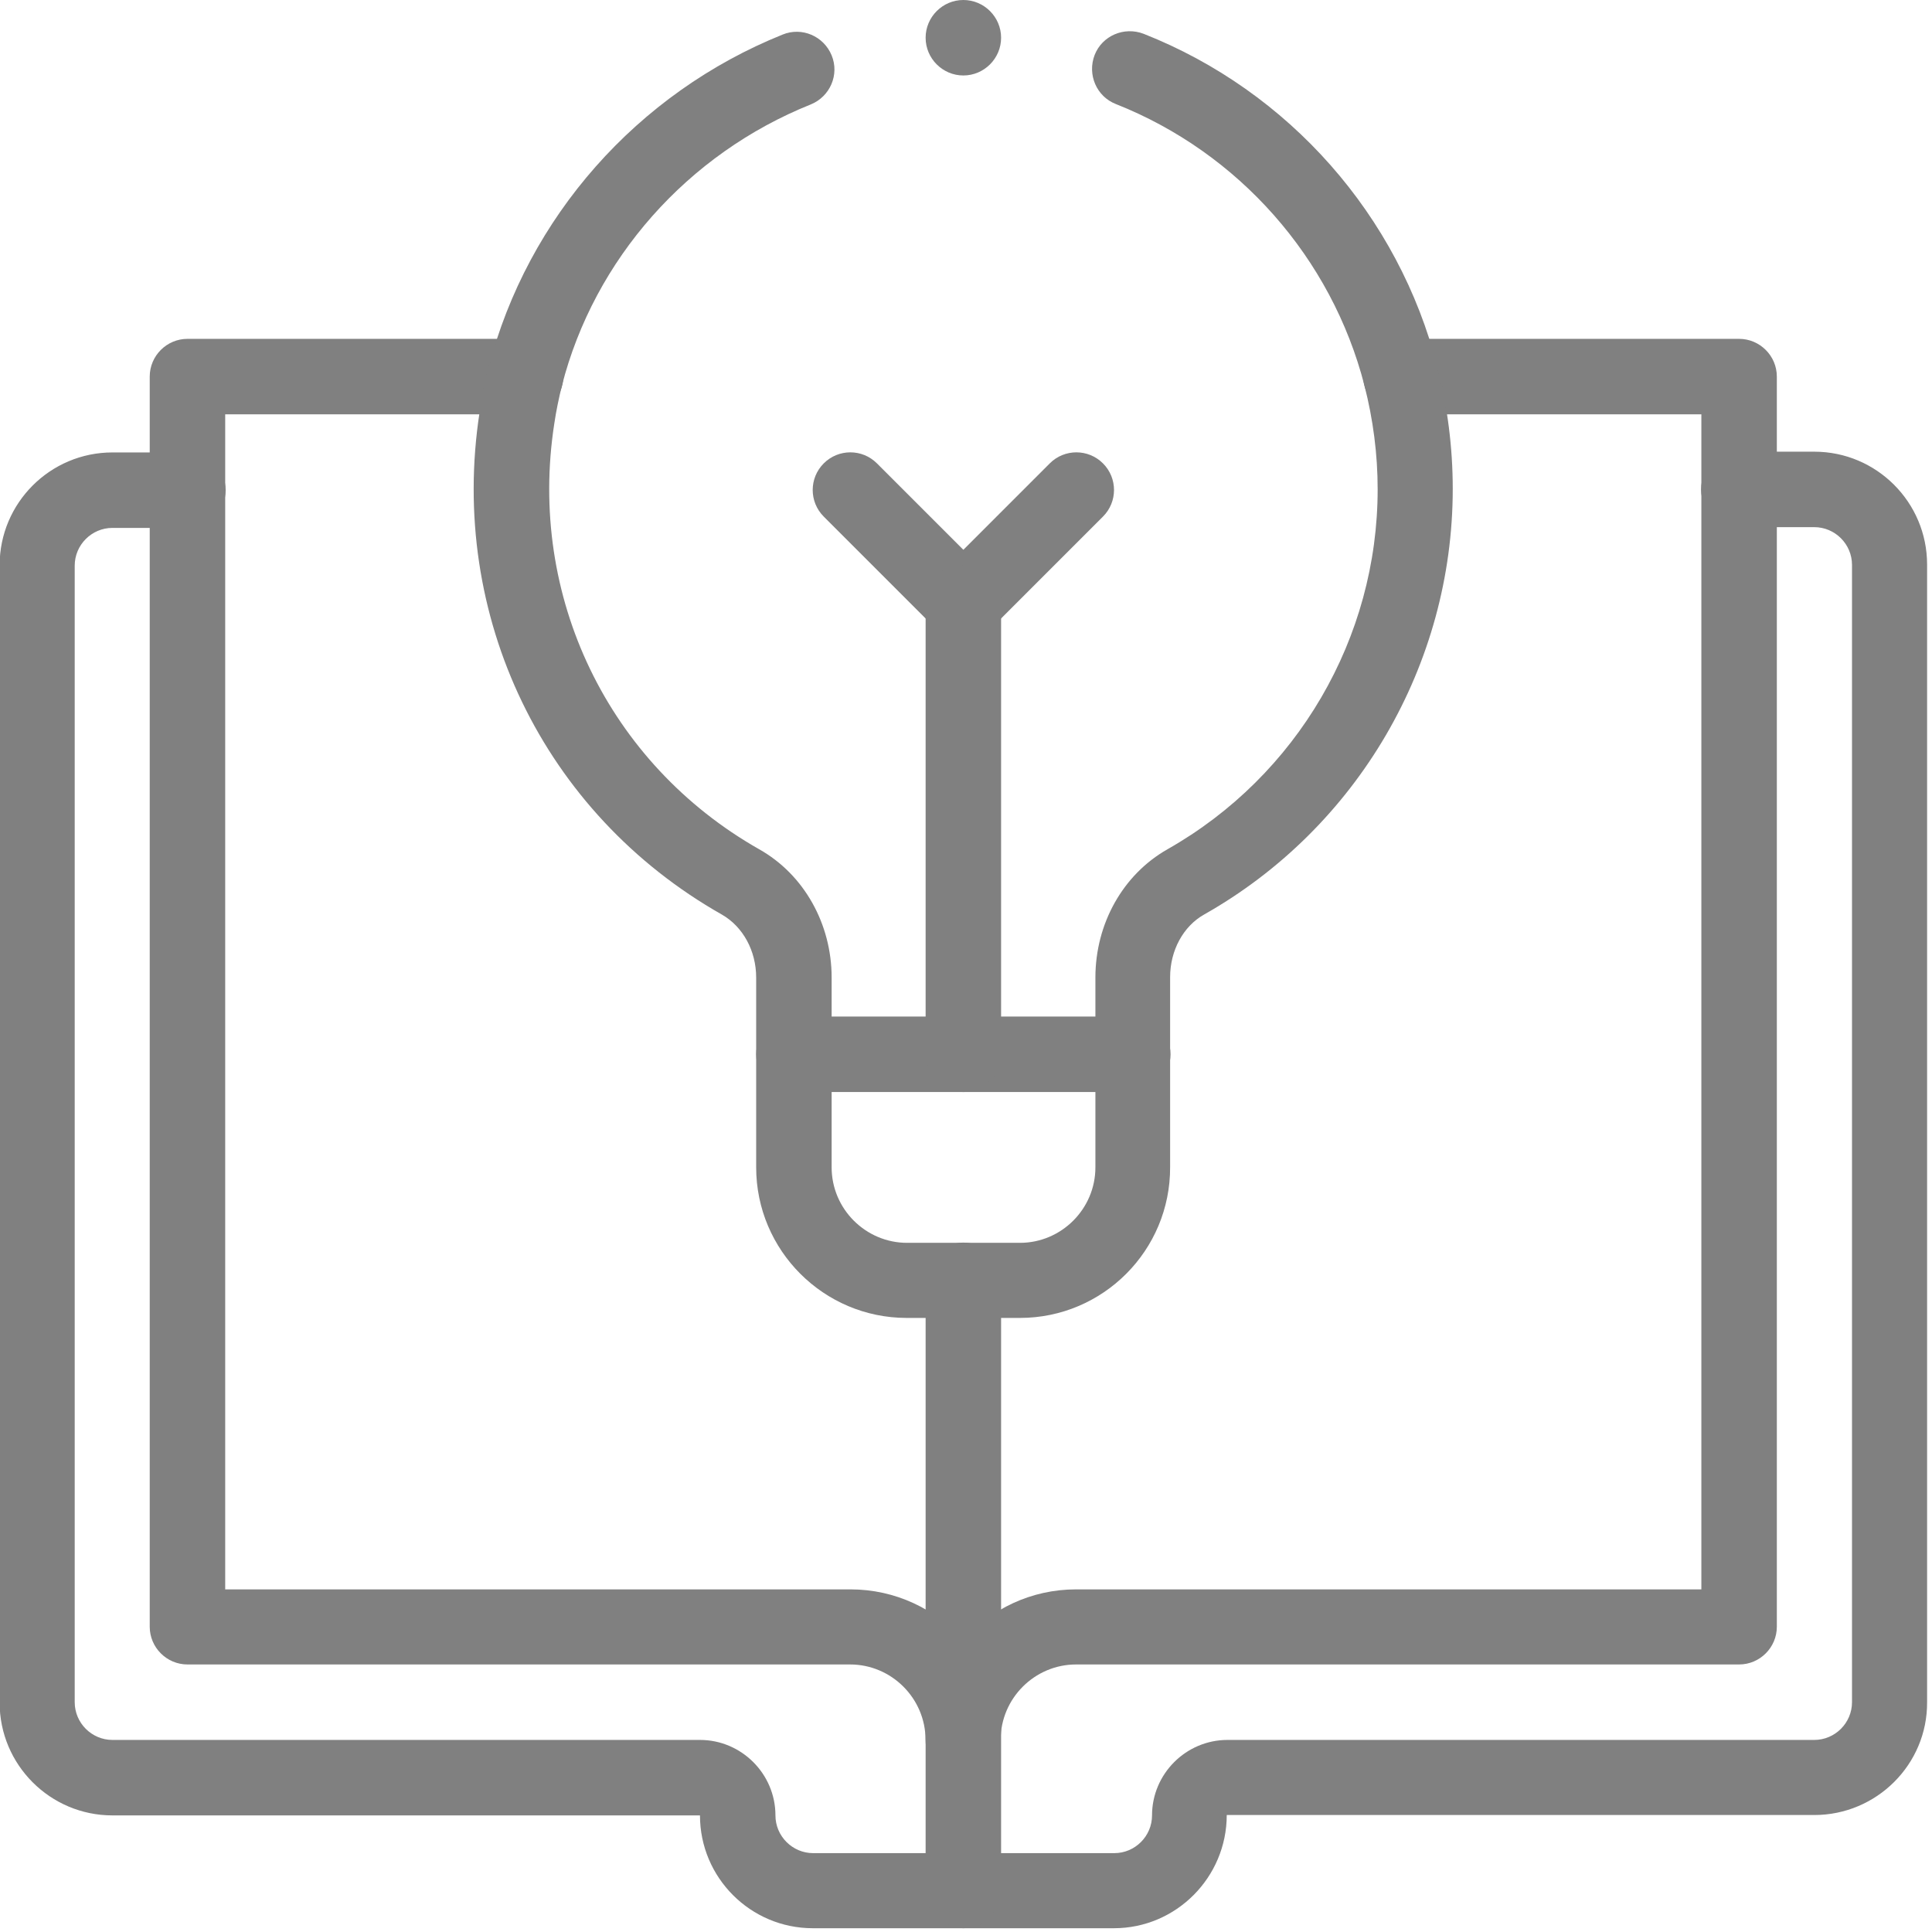
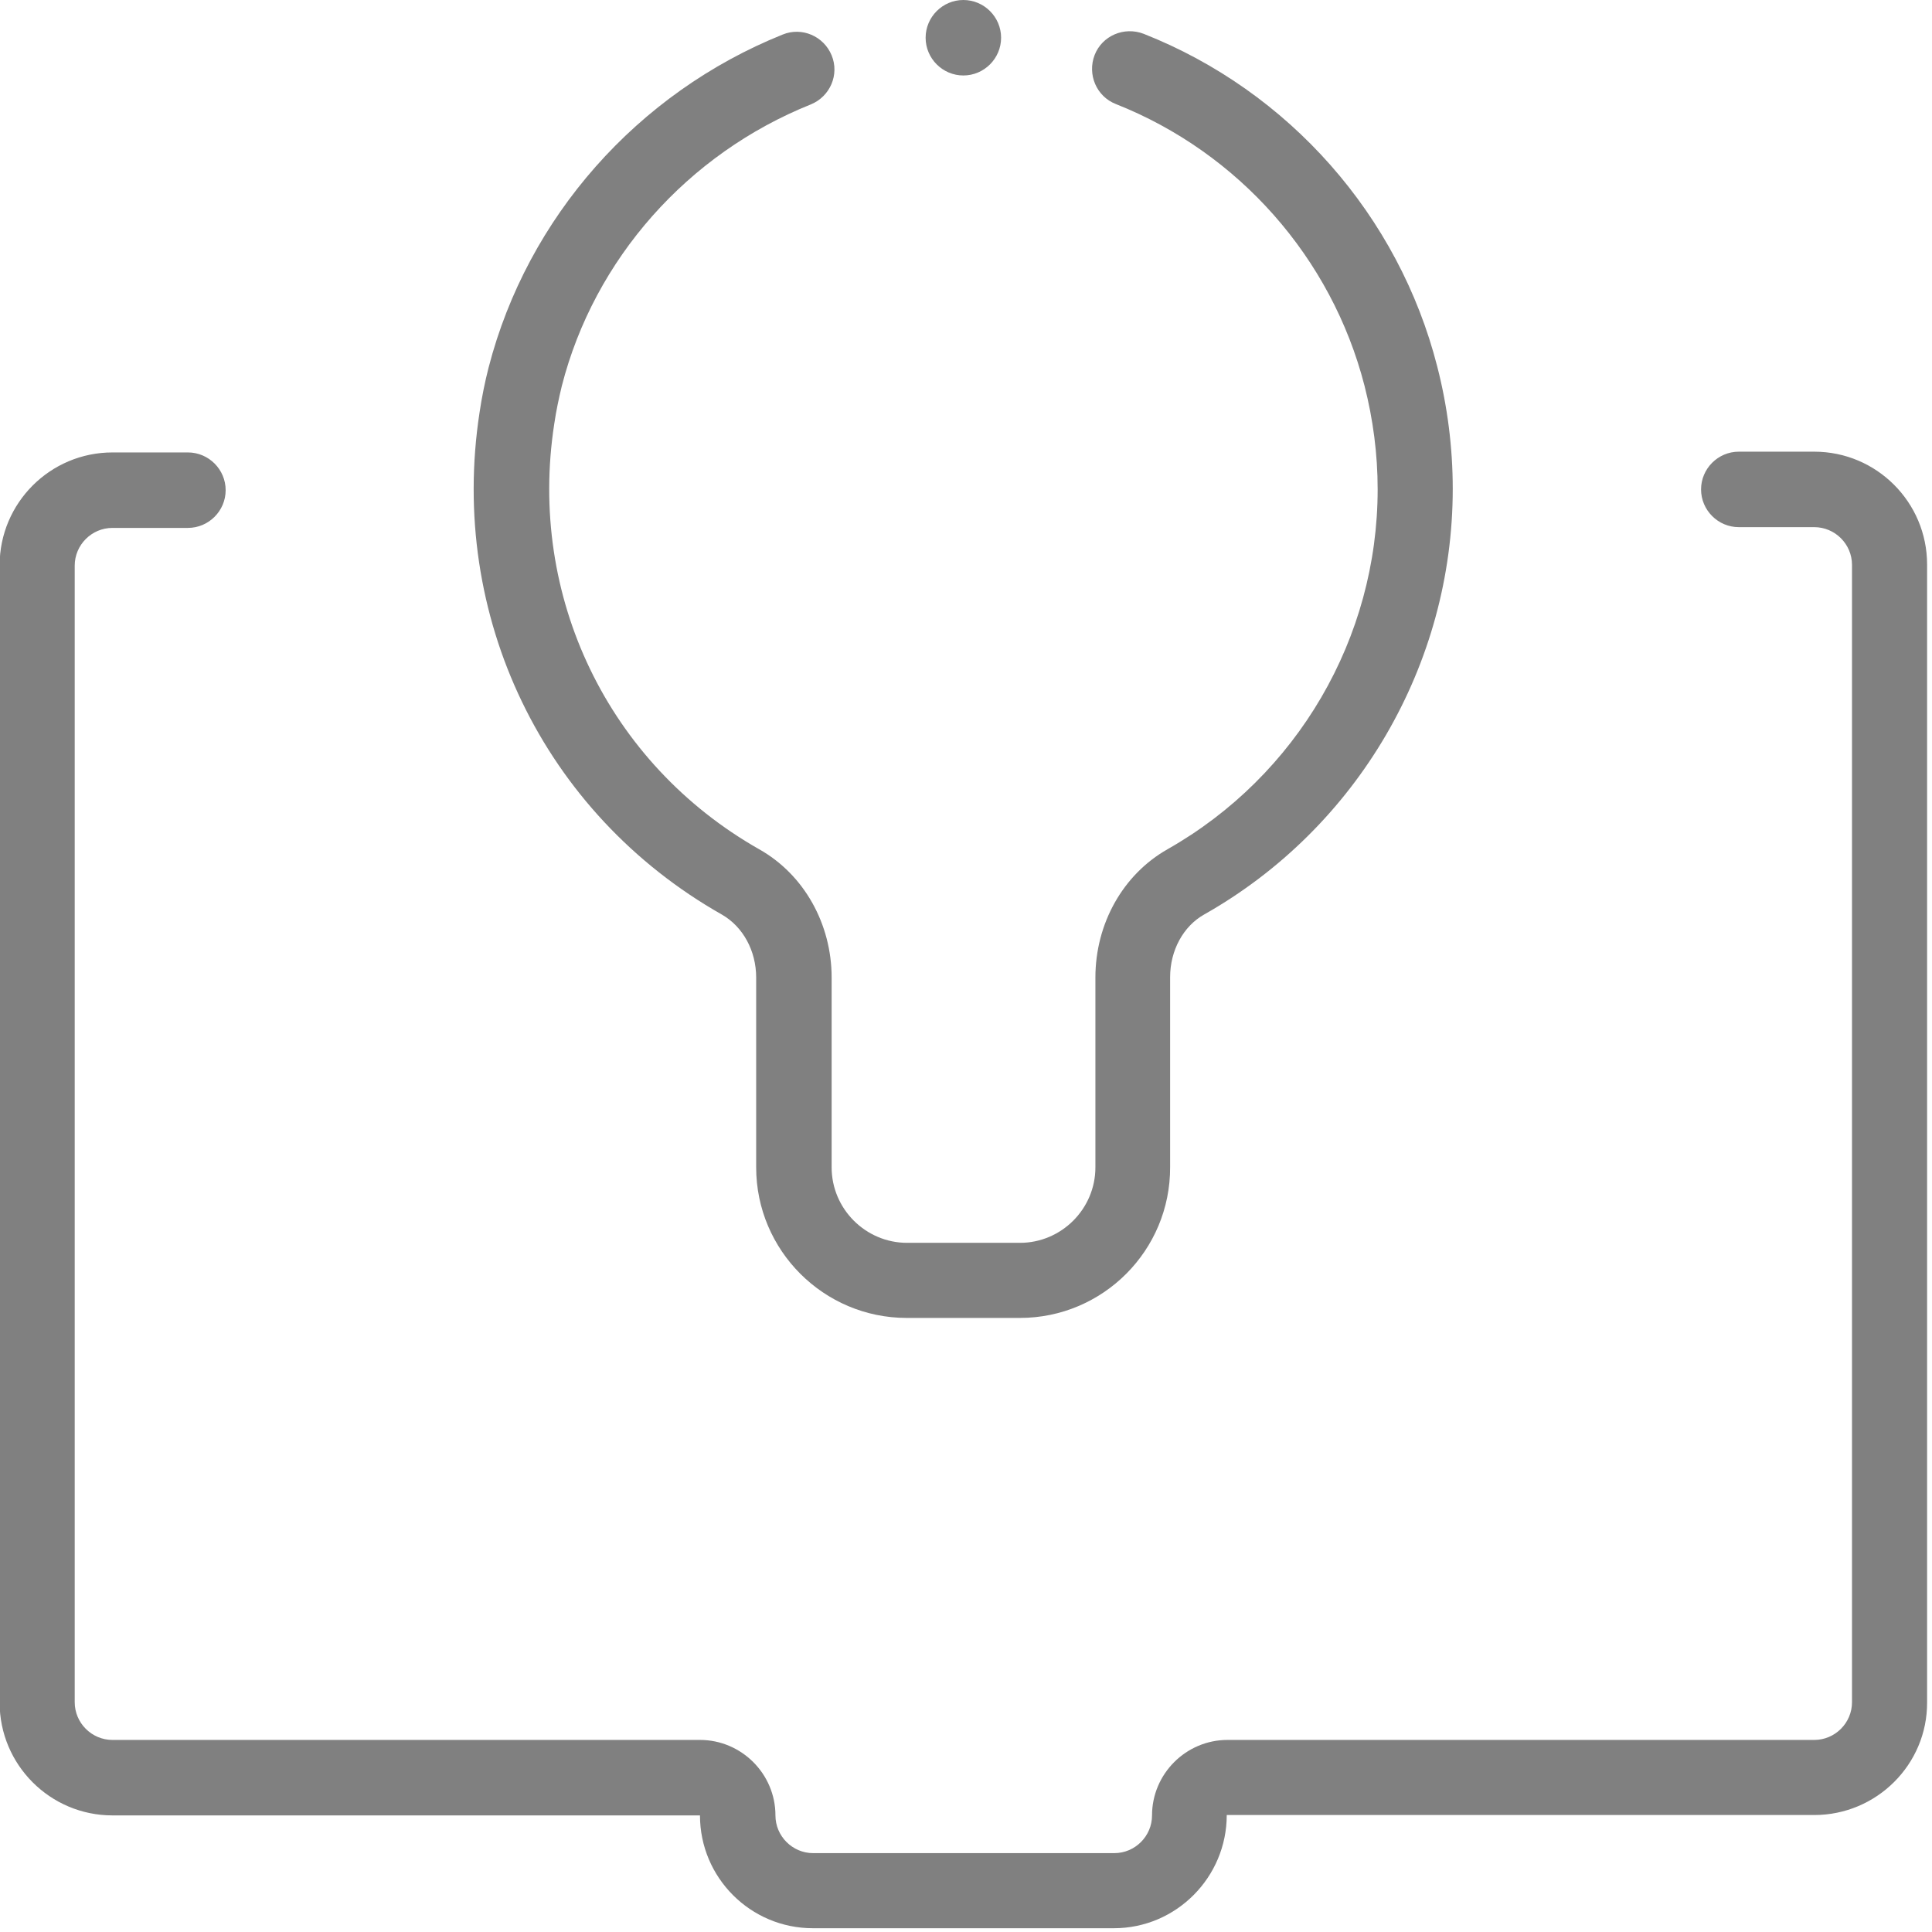
<svg xmlns="http://www.w3.org/2000/svg" version="1.1" id="Camada_1" x="0px" y="0px" viewBox="0 0 512 512" style="enable-background:new 0 0 512 512;" xml:space="preserve">
  <style type="text/css"> .st0{fill:#808080;} </style>
  <g id="g868">
    <g id="g874" transform="translate(462,382)">
      <g id="path876">
        <path class="st0" d="M-166.8,129h-79.8c-16.5,0-29.9-13.4-29.9-29.9h-155.7c-16.5,0-29.9-13.4-29.9-29.9v-301.4 c0-16.5,13.4-29.9,29.9-29.9h20c5.5,0,10,4.5,10,10c0,5.5-4.5,10-10,10h-20c-5.5,0-10,4.5-10,10V69.1c0,5.5,4.5,10,10,10h155.7 c11,0,20,9,20,20c0,5.5,4.5,10,10,10h79.8c5.5,0,10-4.5,10-10c0-11,9-20,20-20H18.8c5.5,0,10-4.5,10-10v-301.4 c0-5.5-4.5-10-10-10h-20c-5.5,0-10-4.5-10-10c0-5.5,4.5-10,10-10h20c16.5,0,29.9,13.4,29.9,29.9V69.1C48.8,85.6,35.3,99,18.8,99 h-155.7C-136.9,115.5-150.3,129-166.8,129z" />
      </g>
    </g>
    <g id="g878" transform="translate(139.78,412)">
      <g id="path880">
-         <path class="st0" d="M115.5,59.1c-5.5,0-10-4.5-10-10c0-11-9-20-20-20H-90.1c-5.5,0-10-4.5-10-10v-331.3c0-5.5,4.5-10,10-10h89.6 c5.5,0,10,4.5,10,10s-4.5,10-10,10h-79.6V9.2H85.6c11.9,0,22.6,5.2,29.9,13.5c7.3-8.3,18-13.5,29.9-13.5h165.7v-311.4h-79.6 c-5.5,0-10-4.5-10-10s4.5-10,10-10h89.6c5.5,0,10,4.5,10,10V19.1c0,5.5-4.5,10-10,10H145.4c-11,0-20,9-20,20 C125.5,54.6,121,59.1,115.5,59.1z" />
-       </g>
+         </g>
    </g>
    <g id="g882" transform="translate(256,172)">
      <g id="path884">
-         <path class="st0" d="M-0.7,339c-5.5,0-10-4.5-10-10V167.3c0-5.5,4.5-10,10-10s10,4.5,10,10V329C9.3,334.5,4.8,339-0.7,339z" />
-       </g>
+         </g>
    </g>
    <g id="g886" transform="translate(301,232)">
      <g id="path888">
-         <path class="st0" d="M-0.8,57.4h-89.8c-5.5,0-10-4.5-10-10s4.5-10,10-10h89.8c5.5,0,10,4.5,10,10S4.7,57.4-0.8,57.4z" />
-       </g>
+         </g>
    </g>
    <g id="g890" transform="translate(226,382)">
      <g id="path892">
-         <path class="st0" d="M29.3-212.3c-2.6,0-5.2-1.1-7.1-2.9l-29.9-29.9c-3.9-3.9-3.9-10.2,0-14.1c3.9-3.9,10.2-3.9,14.1,0l22.9,22.9 l22.9-22.9c3.9-3.9,10.2-3.9,14.1,0c3.9,3.9,3.9,10.2,0,14.1l-29.9,29.9C34.5-213.4,31.9-212.3,29.3-212.3z" />
-       </g>
+         </g>
    </g>
    <g id="g894" transform="translate(256,232)">
      <g id="path896">
-         <path class="st0" d="M-0.7,57.4c-5.5,0-10-4.5-10-10V-72.3c0-5.5,4.5-10,10-10s10,4.5,10,10V47.4C9.3,53,4.8,57.4-0.7,57.4z" />
-       </g>
+         </g>
    </g>
    <g id="g898" transform="translate(266,502)">
      <g id="path900">
        <path class="st0" d="M-0.7-492c0,5.5-4.5,10-10,10s-10-4.5-10-10c0-5.5,4.5-10,10-10S-0.7-497.5-0.7-492" />
      </g>
    </g>
    <g id="g902" transform="translate(211.793,493.565)">
      <g id="path904">
        <path class="st0" d="M58.5-144.3H28.5c-22,0-39.9-17.9-39.9-39.9v-50.3c0-7.1-3.5-13.5-9.1-16.7C-67.8-278-93-330.3-84.7-384.3 c0.6-4,1.4-8,2.4-11.9C-72-436-42.9-468.9-4.4-484.4c5.1-2.1,10.9,0.4,13,5.5c2.1,5.1-0.4,10.9-5.5,13 c-32.7,13.1-57.4,41-66,74.6c-0.8,3.3-1.5,6.6-2,10c-7.1,45.8,14.3,90.1,54.3,112.8c11.9,6.7,19.2,19.8,19.2,34v50.3 c0,11,9,20,20,20h29.9c11,0,20-9,20-20v-50.3c0-14.3,7.3-27.3,19.1-34c34.4-19.5,55.7-56,55.7-95.4c0-9.3-1.2-18.5-3.5-27.5 c-8.7-33.8-33.3-61.7-65.9-74.6c-5.1-2-7.6-7.8-5.6-13c2-5.1,7.8-7.6,13-5.6c38.5,15.2,67.6,48.2,77.8,88.2 c2.7,10.5,4.1,21.4,4.1,32.4c0,46.5-25.2,89.8-65.9,112.8c-5.5,3.1-9,9.5-9,16.6v50.3C98.4-162.2,80.5-144.3,58.5-144.3z" />
      </g>
    </g>
  </g>
</svg>